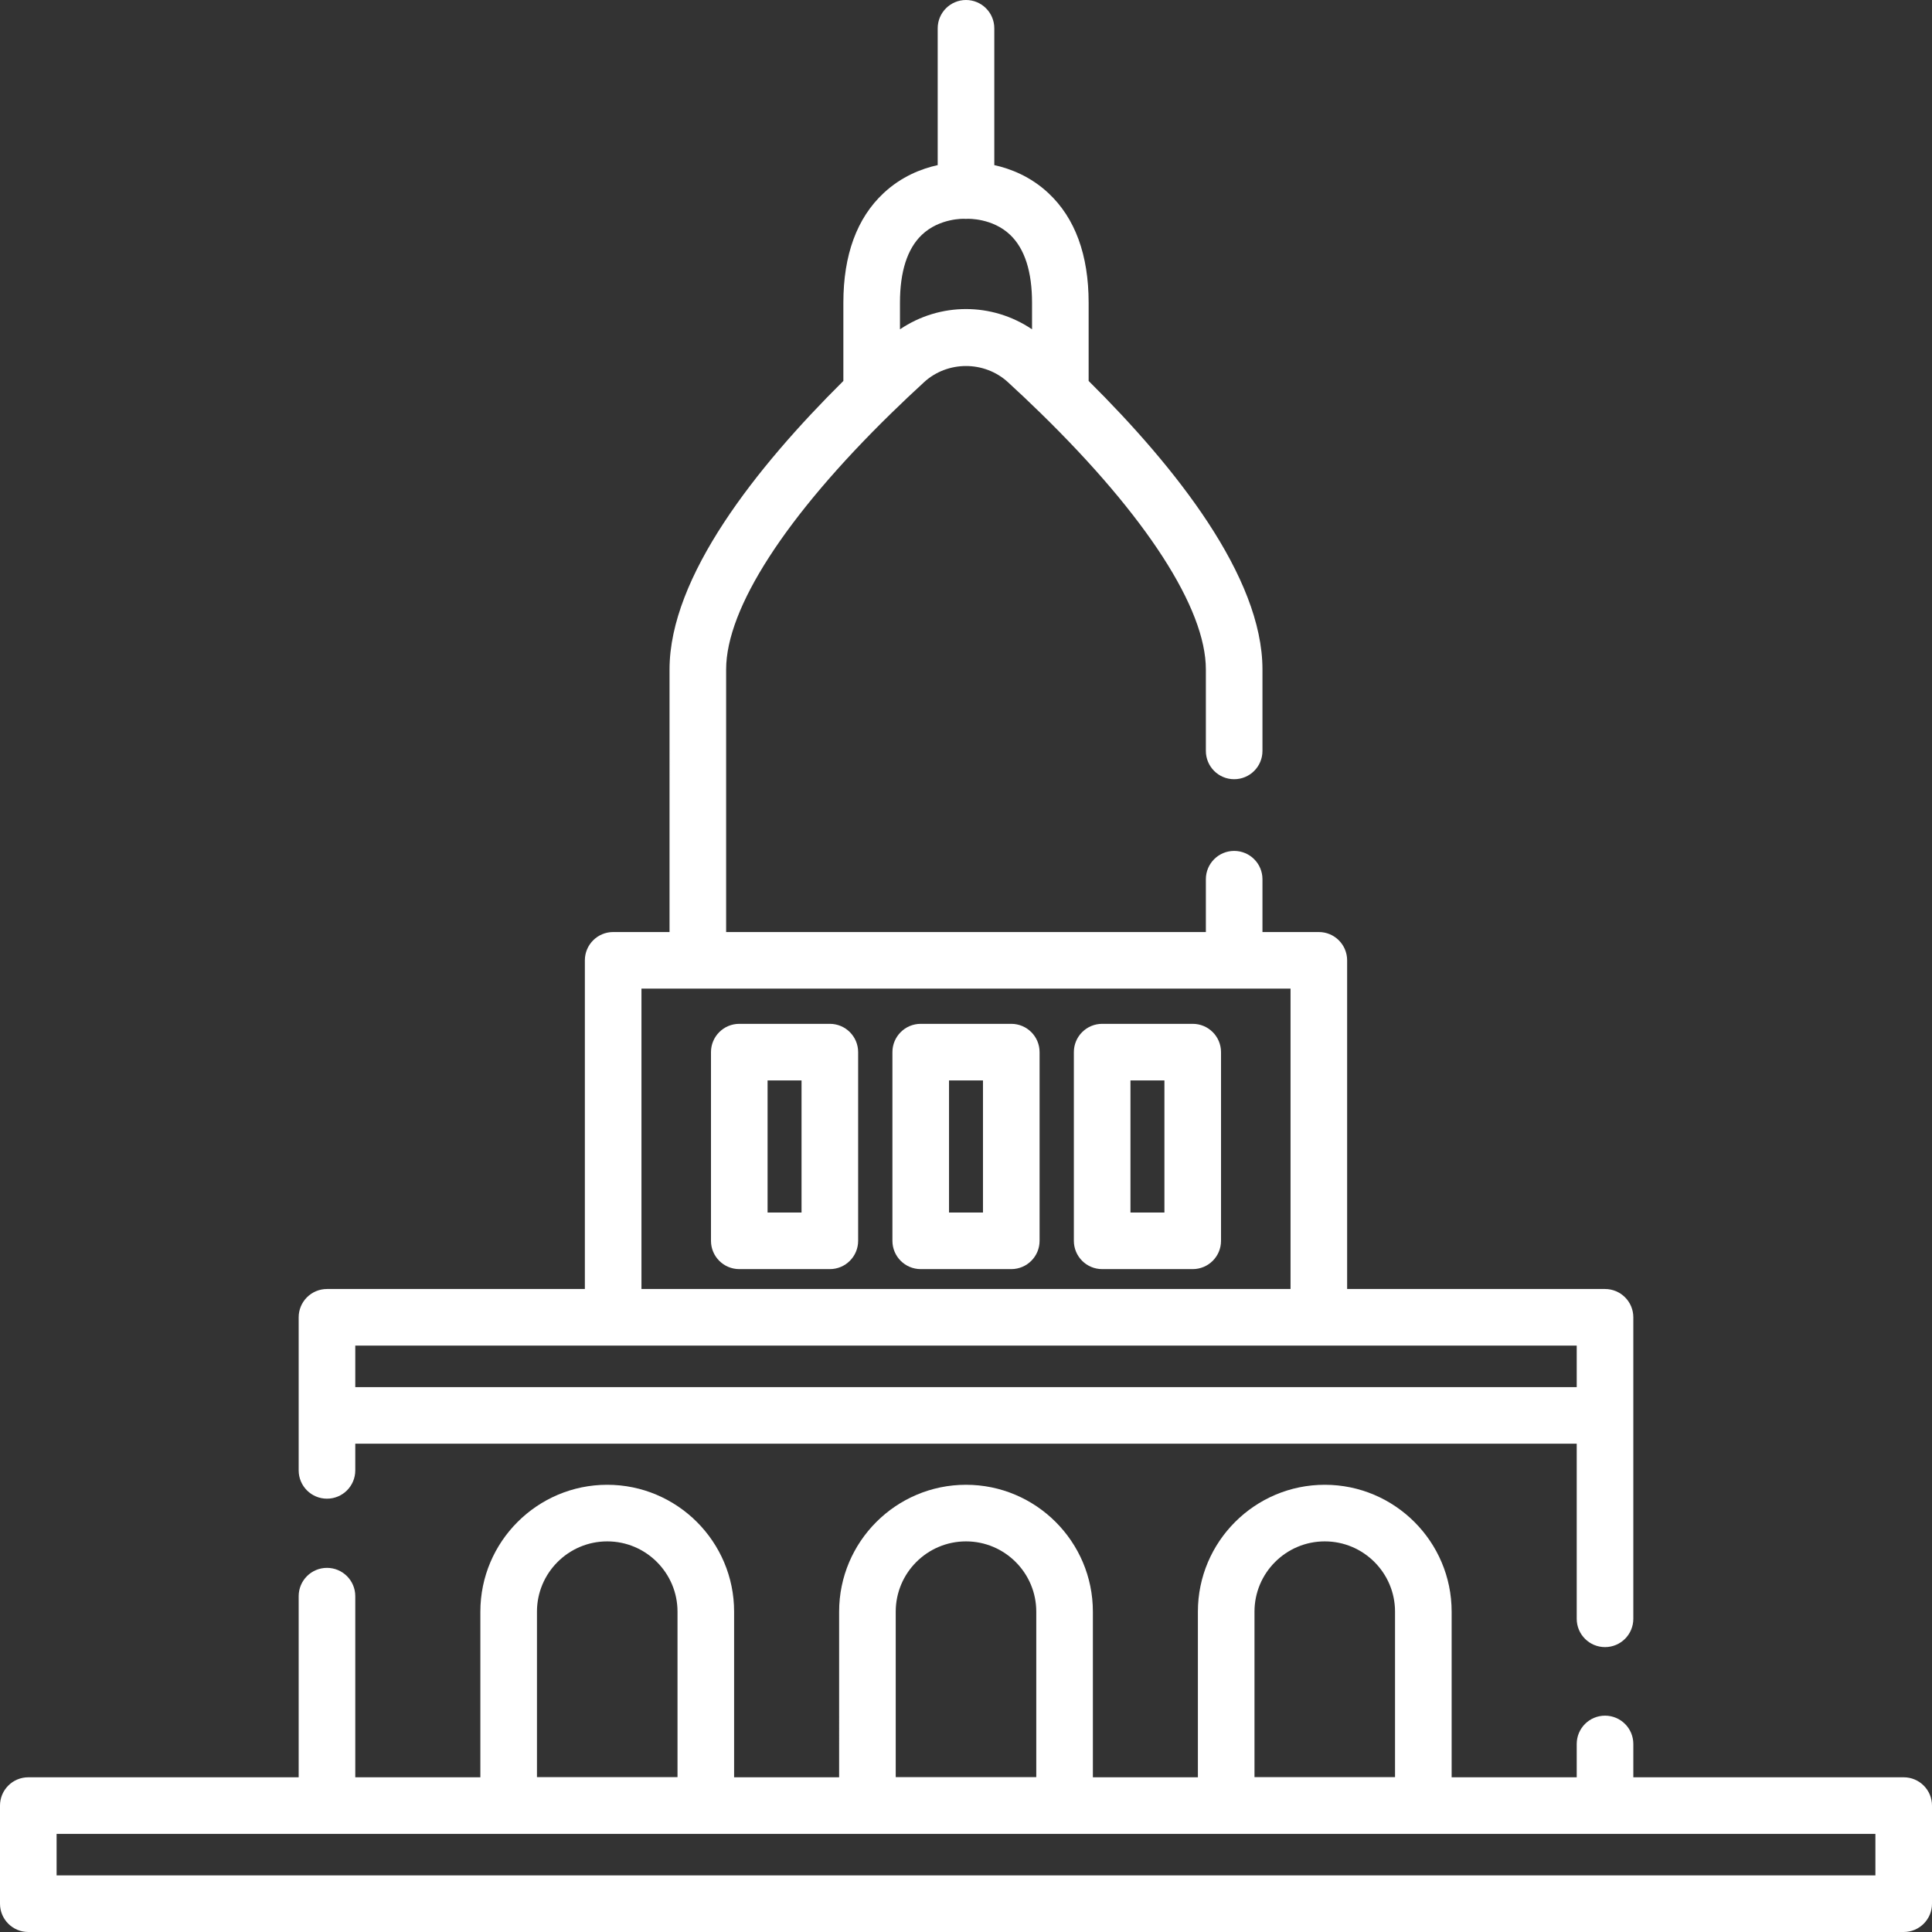
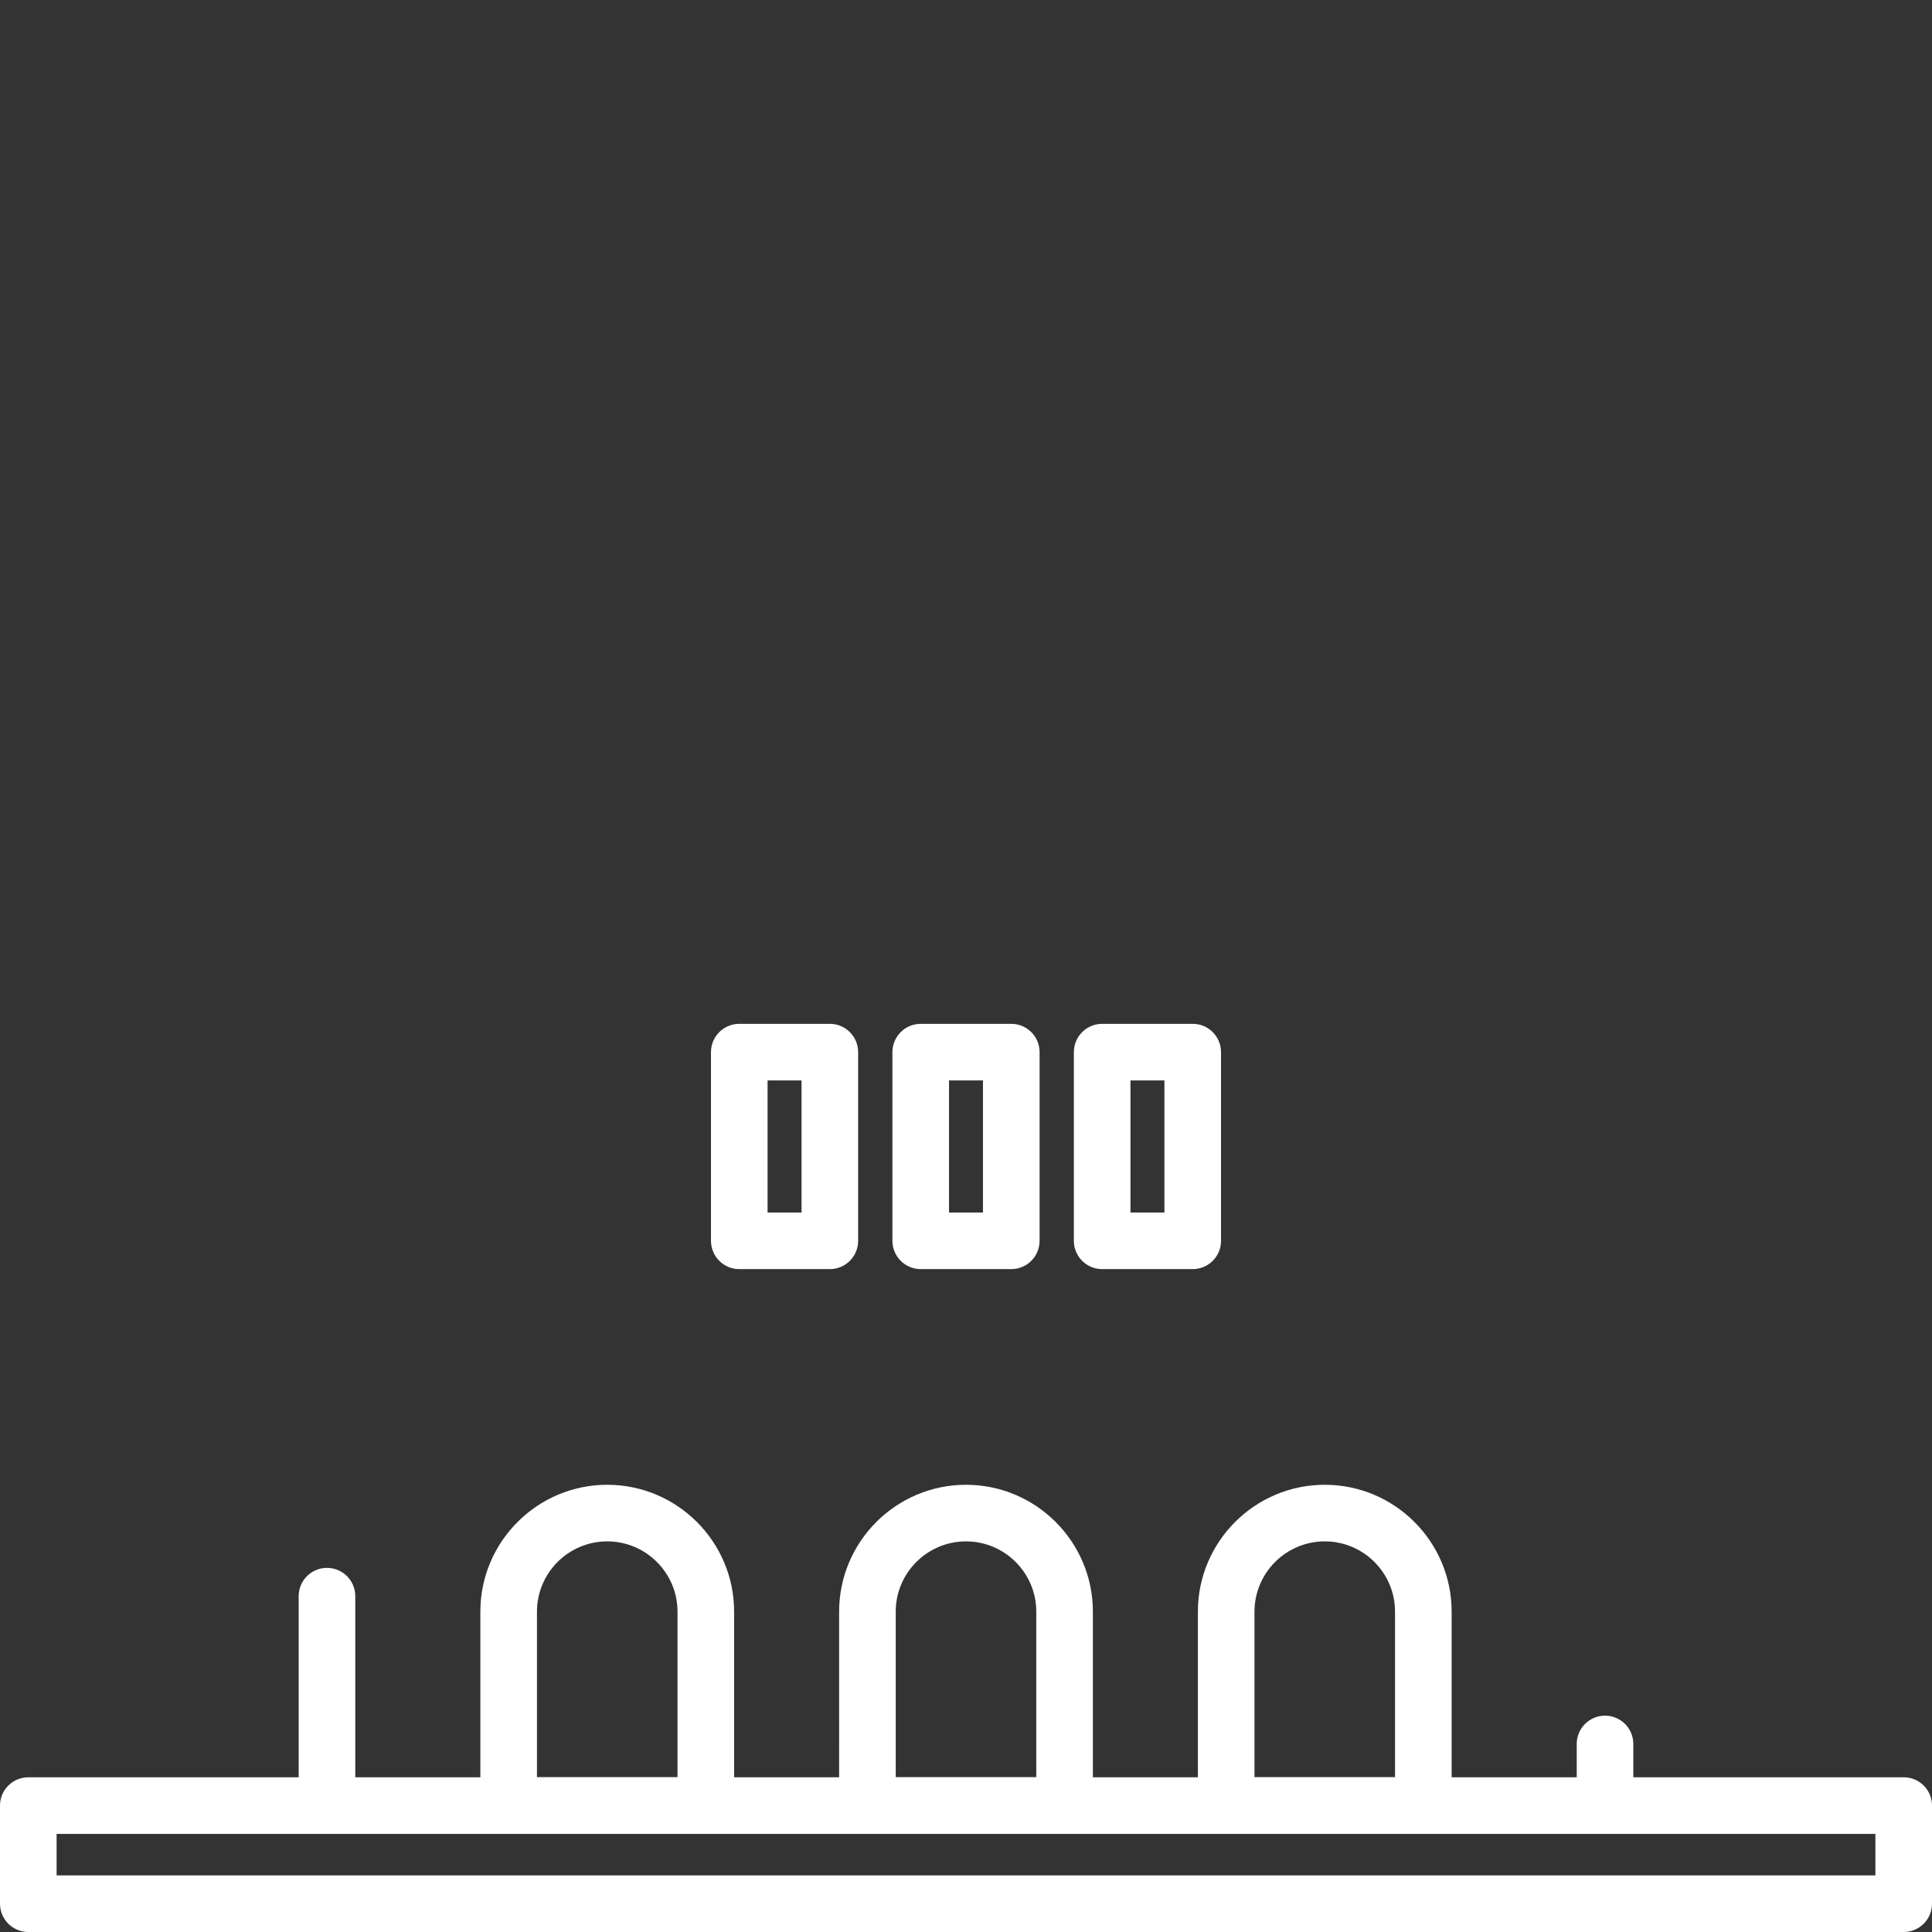
<svg xmlns="http://www.w3.org/2000/svg" version="1.1" viewBox="0 0 512 512" xml:space="preserve">
  <rect x="0" y="0" width="512" height="512" fill="#333333" stroke="none" />
  <g>
    <g>
      <path fill="#fff" d="M504.5,471h-71.652v-8.833c0-4.143-3.357-7.5-7.5-7.5s-7.5,3.357-7.5,7.5V471h-33.149v-43.896c0-18.539-15.083-33.622-33.622-33.622c-18.54,0-33.623,15.083-33.623,33.622V471h-27.83v-43.896c0-18.539-15.083-33.622-33.623-33.622c-18.54,0-33.623,15.083-33.623,33.622V471h-27.831v-43.896c0-18.539-15.083-33.622-33.623-33.622c-18.54,0-33.623,15.083-33.623,33.622V471H94.152v-48c0-4.143-3.358-7.5-7.5-7.5c-4.142,0-7.5,3.357-7.5,7.5v48H7.5c-4.142,0-7.5,3.357-7.5,7.5v26c0,4.143,3.358,7.5,7.5,7.5h497c4.143,0,7.5-3.357,7.5-7.5v-26C512,474.357,508.643,471,504.5,471z M332.453,427.104c0-10.269,8.354-18.622,18.623-18.622s18.622,8.354,18.622,18.622v43.858h-37.245V427.104z M237.377,427.104c0-10.269,8.354-18.622,18.623-18.622s18.623,8.354,18.623,18.622v43.858h-37.246V427.104z M142.301,427.104c0-10.269,8.354-18.622,18.623-18.622s18.623,8.354,18.623,18.622v43.858h-37.246V427.104z M497,497H15v-11h71.652h338.695H497V497z" />
    </g>
  </g>
  <g>
    <g>
-       <path fill="#fff" d="M425.347,341.599h-68.342V254.5c0-4.143-3.357-7.5-7.5-7.5h-14.939v-14c0-4.143-3.357-7.5-7.5-7.5s-7.5,3.357-7.5,7.5v14H192.434v-69.599c0-16.2,15.843-40.641,43.823-67.956c0.022-0.022,0.046-0.043,0.068-0.065c2.737-2.671,5.585-5.368,8.55-8.088c6.239-5.723,16.012-5.723,22.25,0c2.967,2.722,5.816,5.42,8.554,8.092c0.019,0.019,0.038,0.037,0.057,0.055c27.984,27.318,43.83,51.762,43.83,67.962V199c0,4.143,3.357,7.5,7.5,7.5s7.5-3.357,7.5-7.5v-21.599c0-24.57-23.007-53.56-46.066-76.447V80.23c0-12.67-3.586-22.444-10.659-29.053c-4.745-4.433-10.065-6.481-14.341-7.421V7.5c0-4.143-3.357-7.5-7.5-7.5c-4.142,0-7.5,3.357-7.5,7.5v36.256c-4.276,0.94-9.596,2.989-14.341,7.422C227.086,57.786,223.5,67.561,223.5,80.23v20.724c-23.06,22.887-46.066,51.876-46.066,76.447V247h-14.94c-4.142,0-7.5,3.357-7.5,7.5v87.099H86.652c-4.142,0-7.5,3.357-7.5,7.5v26v14.568c0,4.143,3.358,7.5,7.5,7.5c4.142,0,7.5-3.357,7.5-7.5v-7.068h323.695V429c0,4.143,3.357,7.5,7.5,7.5s7.5-3.357,7.5-7.5v-53.901v-26C432.847,344.956,429.49,341.599,425.347,341.599z M238.501,80.23c-0.001-8.264,1.945-14.314,5.783-17.982c4.692-4.485,11.167-4.269,11.208-4.266c0.392,0.036,0.542,0.032,0.937,0.005c0.067,0.003,6.576-0.243,11.288,4.261c3.838,3.668,5.784,9.718,5.784,17.982v7.042c-10.607-7.159-24.393-7.159-35,0V80.23z M169.994,262h14.94h142.133h14.939v79.599H169.994V262z M417.847,367.599H94.152v-11h323.695V367.599z" />
-     </g>
+       </g>
  </g>
  <g>
    <g>
      <path fill="#fff" d="M219.917,271.327h-24c-4.142,0-7.5,3.357-7.5,7.5v50c0,4.143,3.358,7.5,7.5,7.5h24c4.142,0,7.5-3.357,7.5-7.5v-50C227.417,274.685,224.059,271.327,219.917,271.327z M212.417,321.327h-9v-35h9V321.327z" />
    </g>
  </g>
  <g>
    <g>
      <path fill="#fff" d="M268,271.327h-24c-4.142,0-7.5,3.357-7.5,7.5v50c0,4.143,3.358,7.5,7.5,7.5h24c4.143,0,7.5-3.357,7.5-7.5v-50C275.5,274.685,272.143,271.327,268,271.327z M260.5,321.327h-9v-35h9V321.327z" />
    </g>
  </g>
  <g>
    <g>
      <path fill="#fff" d="M316.084,271.327h-24c-4.143,0-7.5,3.357-7.5,7.5v50c0,4.143,3.357,7.5,7.5,7.5h24c4.143,0,7.5-3.357,7.5-7.5v-50C323.584,274.685,320.227,271.327,316.084,271.327z M308.584,321.327h-9v-35h9V321.327z" />
    </g>
  </g>
</svg>